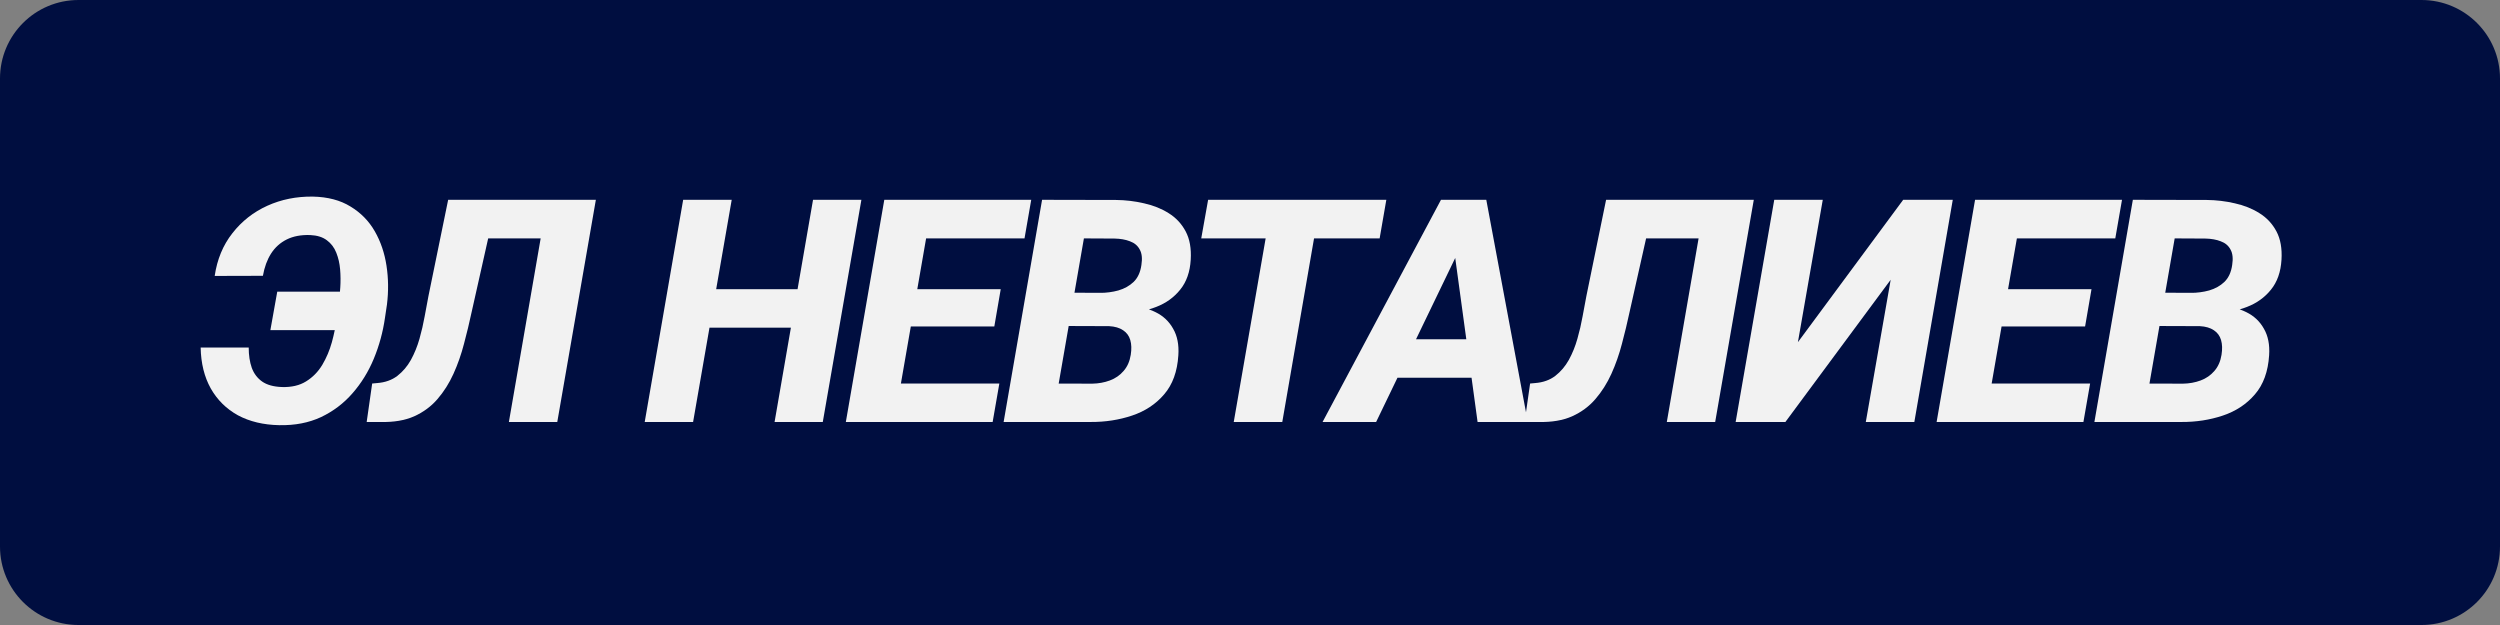
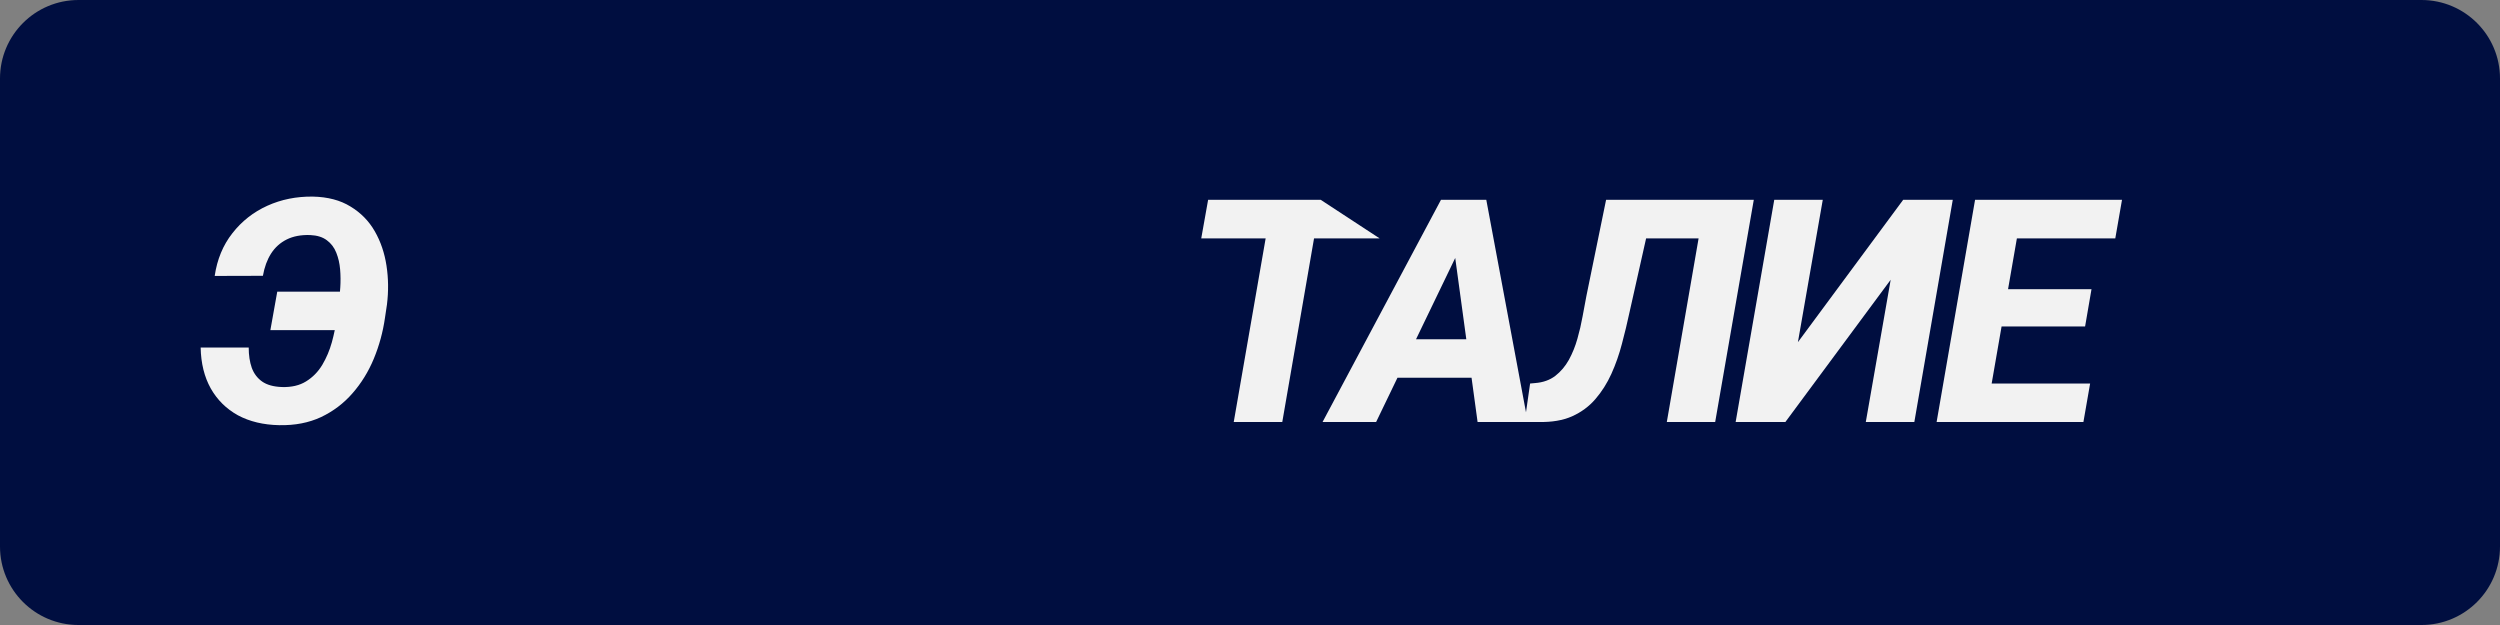
<svg xmlns="http://www.w3.org/2000/svg" viewBox="0 0 112.019 28.006" fill="none">
  <rect x="0" y="0" width="112.019" height="28.006" fill="#808080" stroke="none" />
  <path d="M0 3.519C0 1.575 1.575 0 3.519 0H108.5C110.444 0 112.019 1.575 112.019 3.519V24.486C112.019 26.43 110.444 28.005 108.5 28.005H3.519C1.575 28.005 0 26.43 0 24.486V3.519Z" fill="#000E40" />
  <path d="M16.573 13.069L16.272 14.792H12.115L12.423 13.069H16.573ZM8.991 15.571H11.144C11.144 15.917 11.19 16.221 11.281 16.48C11.377 16.74 11.532 16.945 11.746 17.096C11.96 17.246 12.254 17.328 12.628 17.342C13.061 17.356 13.423 17.271 13.715 17.089C14.011 16.907 14.253 16.66 14.44 16.35C14.627 16.036 14.77 15.696 14.871 15.332C14.971 14.963 15.046 14.6 15.096 14.245L15.178 13.622C15.206 13.399 15.228 13.153 15.247 12.884C15.265 12.611 15.263 12.339 15.24 12.07C15.217 11.801 15.16 11.553 15.069 11.325C14.978 11.093 14.836 10.906 14.645 10.765C14.458 10.623 14.21 10.546 13.9 10.532C13.49 10.518 13.139 10.584 12.847 10.73C12.555 10.876 12.32 11.088 12.143 11.366C11.969 11.64 11.849 11.97 11.78 12.358L9.62 12.364C9.729 11.621 9.993 10.983 10.413 10.45C10.832 9.912 11.354 9.502 11.979 9.219C12.603 8.937 13.282 8.8 14.016 8.809C14.686 8.823 15.249 8.971 15.705 9.254C16.165 9.532 16.528 9.901 16.792 10.361C17.056 10.821 17.232 11.337 17.318 11.906C17.405 12.472 17.412 13.05 17.339 13.643L17.25 14.238C17.159 14.876 16.992 15.487 16.751 16.07C16.509 16.654 16.19 17.171 15.794 17.622C15.402 18.073 14.932 18.429 14.385 18.689C13.838 18.944 13.214 19.065 12.512 19.051C11.801 19.037 11.183 18.889 10.659 18.607C10.139 18.32 9.734 17.918 9.442 17.403C9.155 16.888 9.004 16.278 8.991 15.571Z" fill="#F2F2F2" />
-   <path d="M25.202 8.953L24.894 10.682H19.992L20.293 8.953H25.202ZM26.699 8.953L24.97 18.908H22.802L24.525 8.953H26.699ZM20.081 8.953H22.262L21.134 13.978C21.034 14.447 20.92 14.921 20.792 15.4C20.669 15.874 20.512 16.323 20.32 16.747C20.129 17.171 19.89 17.549 19.602 17.882C19.32 18.21 18.971 18.468 18.556 18.655C18.142 18.837 17.647 18.921 17.073 18.908H16.43L16.676 17.185L16.902 17.164C17.257 17.137 17.558 17.03 17.804 16.843C18.05 16.651 18.253 16.412 18.413 16.125C18.572 15.833 18.7 15.519 18.796 15.181C18.891 14.844 18.969 14.509 19.028 14.176C19.092 13.839 19.149 13.534 19.199 13.26L20.081 8.953Z" fill="#F2F2F2" />
-   <path d="M36.409 12.959L36.108 14.682H31.097L31.398 12.959H36.409ZM32.786 8.953L31.056 18.908H28.888L30.611 8.953H32.786ZM38.597 8.953L36.867 18.908H34.707L36.43 8.953H38.597Z" fill="#F2F2F2" />
-   <path d="M44.778 17.185L44.478 18.908H39.322L39.623 17.185H44.778ZM41.797 8.953L40.068 18.908H37.9L39.623 8.953H41.797ZM44.84 12.959L44.553 14.628H40.061L40.355 12.959H44.84ZM46.207 8.953L45.906 10.682H40.745L41.052 8.953H46.207Z" fill="#F2F2F2" />
-   <path d="M49.674 14.607H47.09L47.343 13.116L49.285 13.123C49.572 13.123 49.848 13.087 50.112 13.014C50.381 12.936 50.609 12.809 50.796 12.631C50.982 12.449 51.099 12.196 51.144 11.872C51.19 11.58 51.165 11.35 51.069 11.182C50.978 11.008 50.832 10.885 50.631 10.812C50.436 10.735 50.203 10.694 49.934 10.689L48.567 10.682L47.138 18.908H44.97L46.693 8.953L50.002 8.96C50.431 8.964 50.85 9.014 51.261 9.11C51.675 9.201 52.044 9.349 52.368 9.554C52.692 9.755 52.945 10.026 53.127 10.368C53.309 10.71 53.384 11.134 53.353 11.64C53.321 12.187 53.163 12.633 52.881 12.98C52.603 13.326 52.245 13.584 51.807 13.752C51.374 13.921 50.907 14.017 50.406 14.039L49.674 14.607ZM48.868 18.908H45.743L46.83 17.185L48.936 17.191C49.219 17.187 49.483 17.139 49.729 17.048C49.975 16.957 50.18 16.815 50.344 16.624C50.513 16.432 50.62 16.191 50.666 15.899C50.707 15.644 50.7 15.423 50.645 15.236C50.59 15.049 50.483 14.903 50.324 14.798C50.164 14.689 49.955 14.628 49.695 14.614L47.637 14.607L47.91 13.116L50.208 13.123L50.584 13.704C51.035 13.723 51.431 13.816 51.773 13.985C52.12 14.153 52.384 14.402 52.566 14.73C52.753 15.054 52.831 15.45 52.799 15.92C52.753 16.649 52.541 17.232 52.163 17.67C51.789 18.108 51.311 18.424 50.727 18.62C50.144 18.816 49.524 18.912 48.868 18.908Z" fill="#F2F2F2" />
-   <path d="M59.178 8.953L57.456 18.908H55.281L57.011 8.953H59.178ZM62.118 8.953L61.818 10.682H53.825L54.133 8.953H62.118Z" fill="#F2F2F2" />
+   <path d="M59.178 8.953L57.456 18.908H55.281L57.011 8.953H59.178ZL61.818 10.682H53.825L54.133 8.953H62.118Z" fill="#F2F2F2" />
  <path d="M65.496 10.956L61.661 18.908H59.261L64.567 8.953H66.091L65.496 10.956ZM66.207 18.908L65.093 10.737L65.161 8.953H66.597L68.457 18.908H66.207ZM66.727 15.202L66.42 16.925H61.374L61.681 15.202H66.727Z" fill="#F2F2F2" />
  <path d="M77.086 8.953L76.778 10.682H71.876L72.177 8.953H77.086ZM78.583 8.953L76.853 18.908H74.686L76.409 8.953H78.583ZM71.965 8.953H74.146L73.018 13.978C72.918 14.447 72.804 14.921 72.676 15.4C72.553 15.874 72.396 16.323 72.204 16.747C72.013 17.171 71.773 17.549 71.486 17.882C71.204 18.21 70.855 18.468 70.44 18.655C70.026 18.837 69.531 18.921 68.957 18.908H68.314L68.56 17.185L68.786 17.164C69.141 17.137 69.442 17.03 69.688 16.843C69.934 16.651 70.137 16.412 70.297 16.125C70.456 15.833 70.584 15.519 70.679 15.181C70.775 14.844 70.853 14.509 70.912 14.176C70.976 13.839 71.033 13.534 71.083 13.26L71.965 8.953Z" fill="#F2F2F2" />
  <path d="M80.56 15.332L85.277 8.953H87.499L85.777 18.908H83.602L84.717 12.535L79.999 18.908H77.77L79.5 8.953H81.674L80.56 15.332Z" fill="#F2F2F2" />
  <path d="M93.653 17.185L93.353 18.908H88.197L88.498 17.185H93.653ZM90.672 8.953L88.942 18.908H86.775L88.498 8.953H90.672ZM93.715 12.959L93.428 14.628H88.936L89.23 12.959H93.715ZM95.082 8.953L94.781 10.682H89.62L89.927 8.953H95.082Z" fill="#F2F2F2" />
-   <path d="M98.549 14.607H95.965L96.218 13.116L98.16 13.123C98.447 13.123 98.723 13.087 98.987 13.014C99.256 12.936 99.484 12.809 99.671 12.631C99.857 12.449 99.974 12.196 100.019 11.872C100.065 11.58 100.04 11.35 99.944 11.182C99.853 11.008 99.707 10.885 99.506 10.812C99.311 10.735 99.078 10.694 98.809 10.689L97.442 10.682L96.013 18.908H93.845L95.568 8.953L98.877 8.96C99.306 8.964 99.725 9.014 100.136 9.11C100.55 9.201 100.919 9.349 101.243 9.554C101.567 9.755 101.82 10.026 102.002 10.368C102.184 10.71 102.259 11.134 102.228 11.64C102.196 12.187 102.038 12.633 101.756 12.98C101.478 13.326 101.12 13.584 100.682 13.752C100.249 13.921 99.782 14.017 99.281 14.039L98.549 14.607ZM97.743 18.908H94.618L95.705 17.185L97.811 17.191C98.094 17.187 98.358 17.139 98.604 17.048C98.85 16.957 99.055 16.815 99.219 16.624C99.388 16.432 99.495 16.191 99.541 15.899C99.582 15.644 99.575 15.423 99.52 15.236C99.465 15.049 99.358 14.903 99.199 14.798C99.039 14.689 98.83 14.628 98.57 14.614L96.512 14.607L96.785 13.116L99.083 13.123L99.459 13.704C99.91 13.723 100.307 13.816 100.648 13.985C100.995 14.153 101.259 14.402 101.441 14.73C101.628 15.054 101.706 15.45 101.674 15.92C101.628 16.649 101.416 17.232 101.038 17.67C100.664 18.108 100.186 18.424 99.602 18.62C99.019 18.816 98.399 18.912 97.743 18.908Z" fill="#F2F2F2" />
</svg>